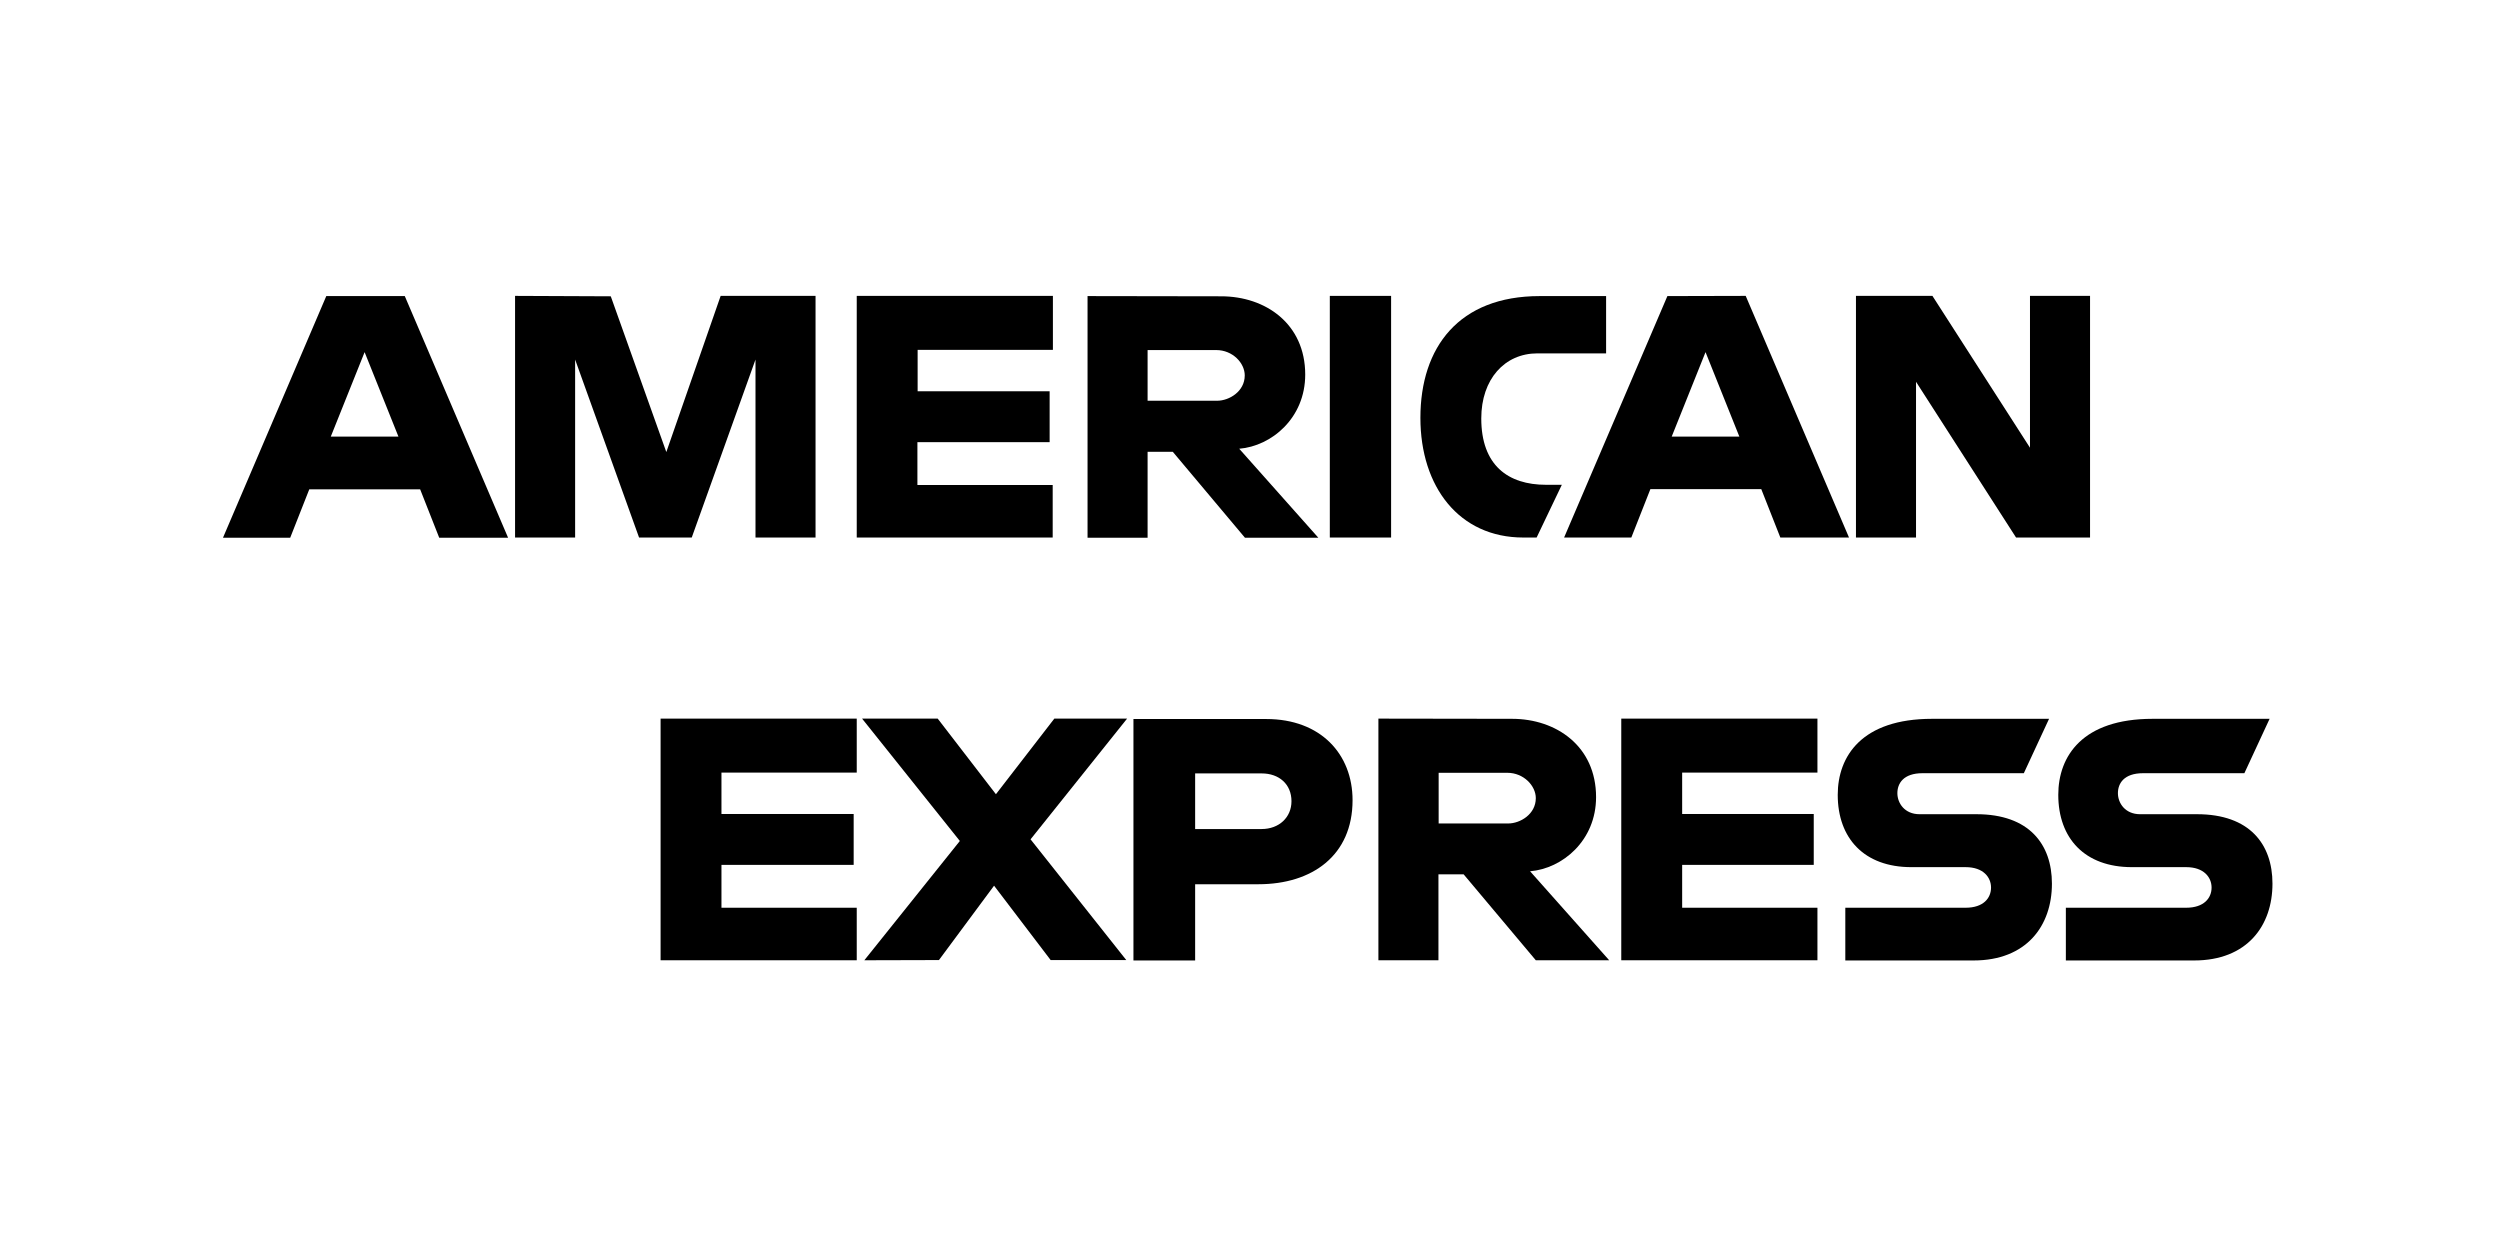
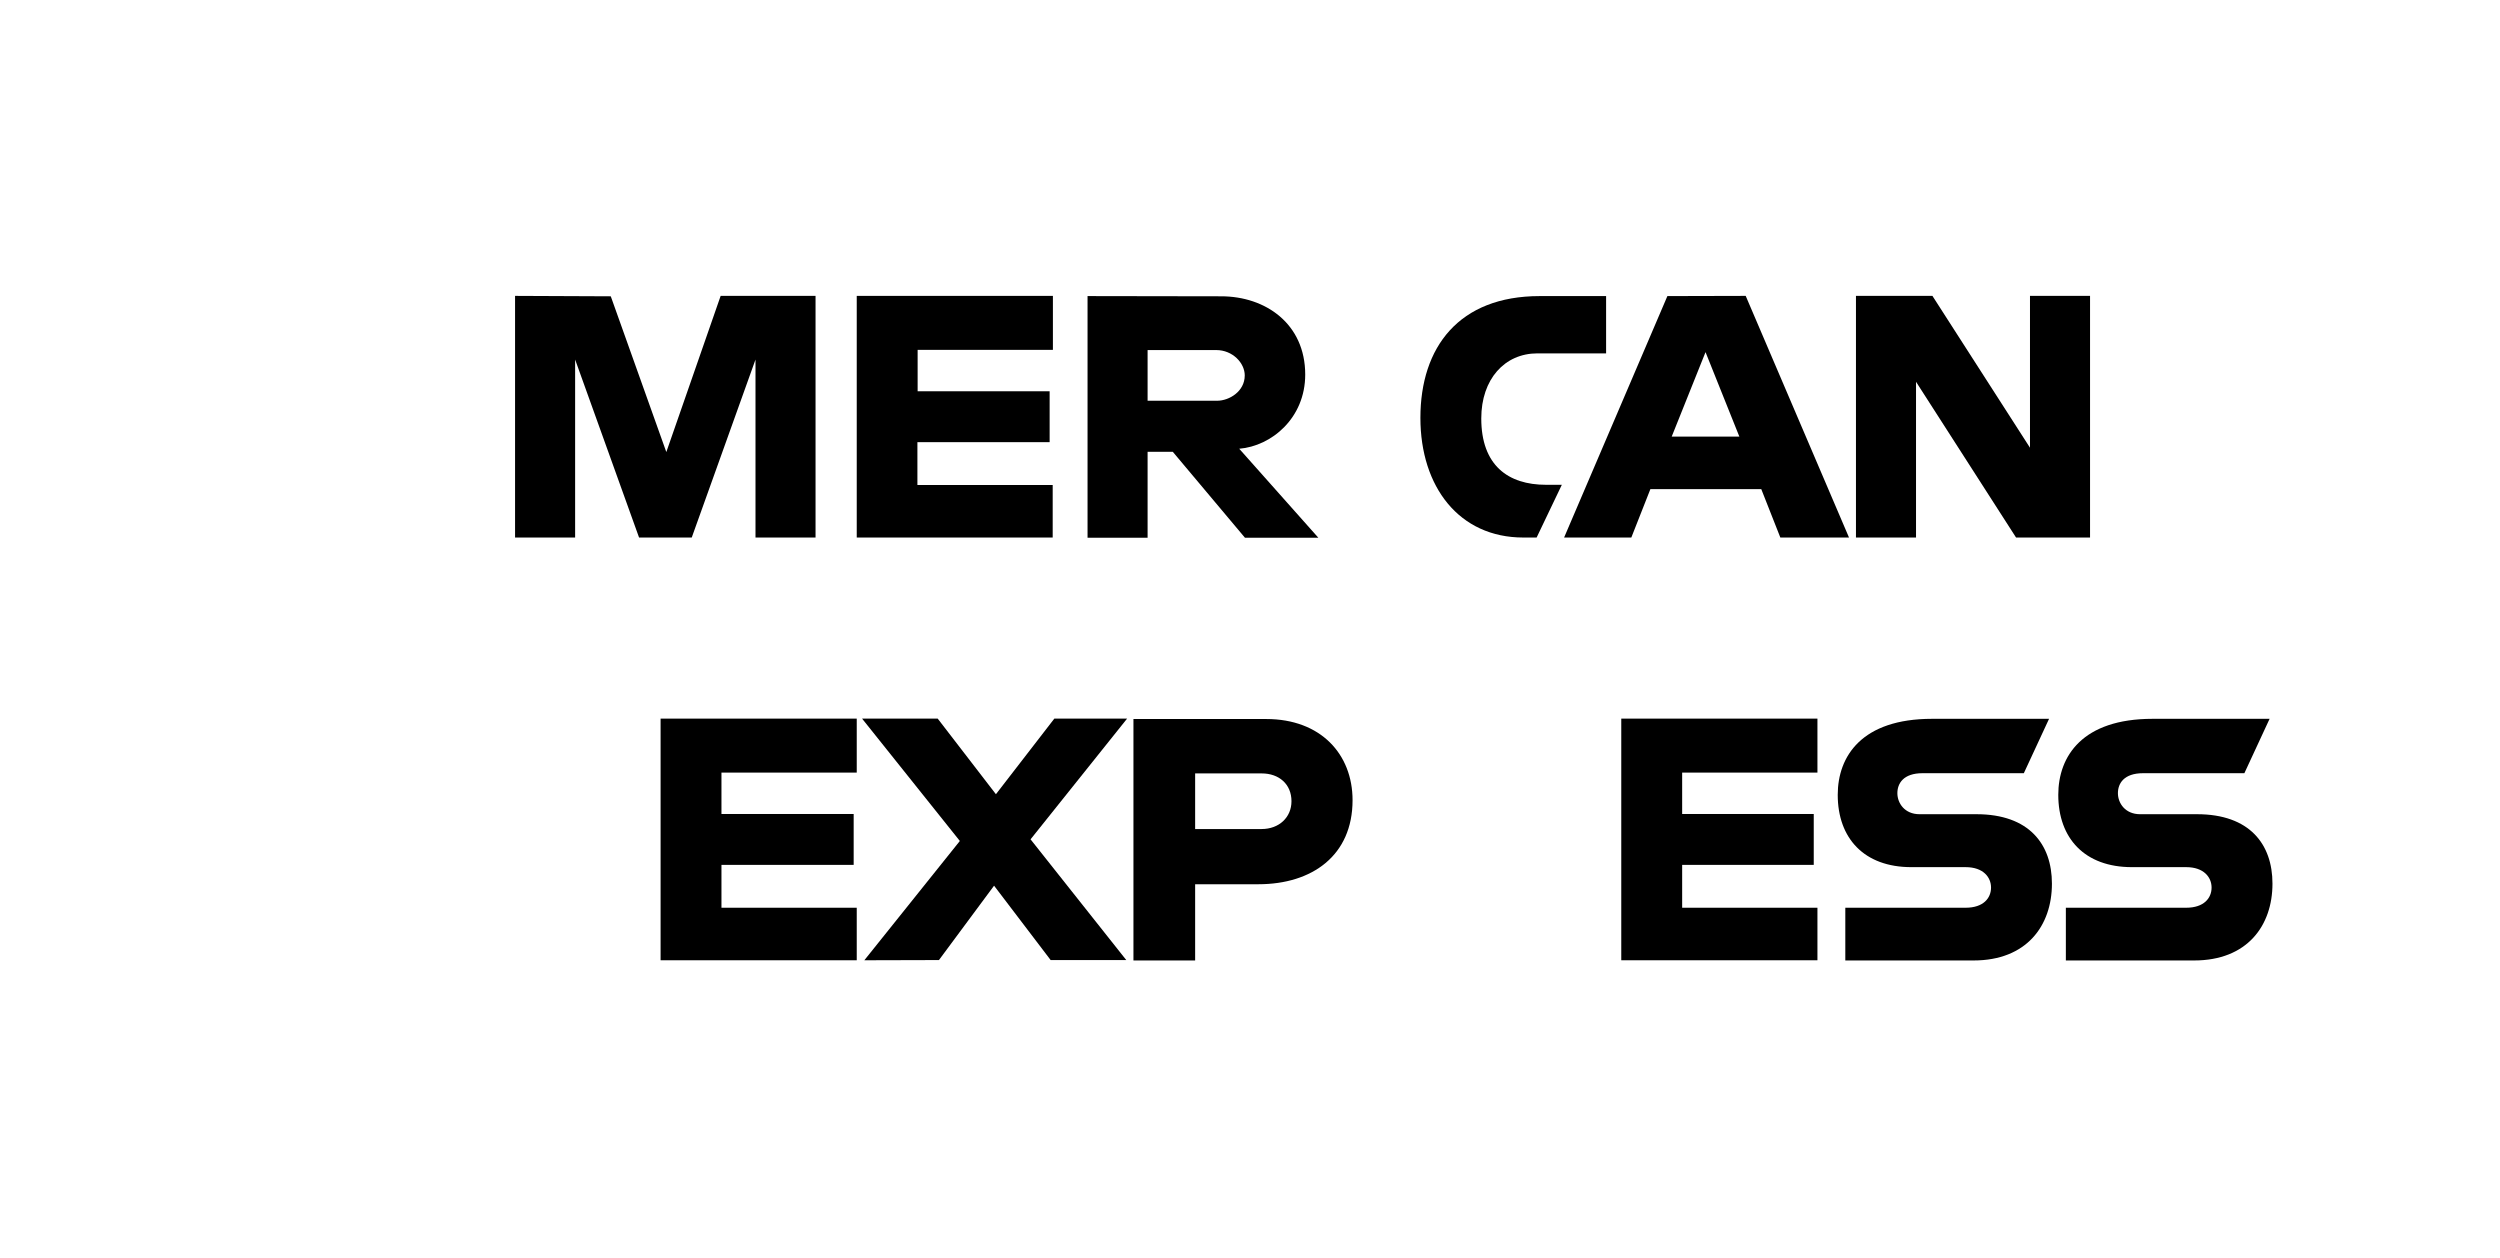
<svg xmlns="http://www.w3.org/2000/svg" width="161" height="81" viewBox="0 0 161 81" fill="none">
  <g clip-path="url(#clip0_6347_3223)">
-     <path d="M21.013 19.068L14.36 34.63H18.689L19.917 31.513H27.058L28.286 34.63H32.721L26.068 19.068H21.013ZM23.481 22.677L25.659 28.116H21.303L23.481 22.677Z" fill="black" />
    <path d="M33.17 34.617V19.055L39.334 19.082L42.911 29.112L46.41 19.055H52.521V34.617H48.654V23.155L44.548 34.617H41.156L37.038 23.155V34.617H33.17Z" fill="black" />
    <path d="M55.174 34.617V19.055H67.807V22.531H59.095V25.198H67.596V28.475H59.081V31.234H67.793V34.617H55.174Z" fill="black" />
    <path d="M70.038 19.068V34.63H73.905V29.098H75.529L80.175 34.63H84.901L79.806 28.899C81.891 28.727 84.056 26.922 84.056 24.123C84.056 20.846 81.495 19.082 78.644 19.082L70.038 19.068ZM73.905 22.544H78.327C79.383 22.544 80.162 23.38 80.162 24.176C80.162 25.211 79.159 25.808 78.38 25.808H73.905V22.544Z" fill="black" />
-     <path d="M89.587 34.617H85.64V19.055H89.587V34.617Z" fill="black" />
    <path d="M98.959 34.617H98.1C93.969 34.617 91.474 31.354 91.474 26.909C91.474 22.359 93.956 19.068 99.156 19.068H103.433V22.757H99.011C96.899 22.757 95.394 24.415 95.394 26.949C95.394 29.961 97.111 31.221 99.566 31.221H100.582L98.959 34.617Z" fill="black" />
    <path d="M107.38 19.068L100.728 34.617H105.057L106.285 31.5H113.426L114.654 34.617H119.076L112.423 19.055L107.38 19.068ZM109.836 22.677L112.014 28.116H107.658L109.836 22.677Z" fill="black" />
    <path d="M119.524 34.617V19.055H124.448L130.731 28.833V19.055H134.599V34.617H129.834L123.392 24.587V34.617H119.524Z" fill="black" />
    <path d="M42.542 61.841V46.279H55.174V49.755H46.462V52.421H54.976V55.698H46.462V58.458H55.174V61.841H42.542Z" fill="black" />
    <path d="M104.41 61.841V46.279H117.043V49.755H108.331V52.421H116.805V55.698H108.331V58.458H117.043V61.841H104.41Z" fill="black" />
    <path d="M55.663 61.841L61.814 54.159L55.518 46.279H60.388L64.137 51.148L67.899 46.279H72.585L66.368 54.053L72.532 61.828H67.662L64.018 57.038L60.468 61.828L55.663 61.841Z" fill="black" />
    <path d="M72.994 46.292V61.854H76.967V56.945H81.046C84.491 56.945 87.105 55.101 87.105 51.532C87.105 48.574 85.059 46.305 81.548 46.305H72.994V46.292ZM76.967 49.808H81.257C82.366 49.808 83.171 50.498 83.171 51.599C83.171 52.634 82.379 53.39 81.244 53.39H76.967V49.808Z" fill="black" />
-     <path d="M88.769 46.279V61.841H92.636V56.309H94.26L98.906 61.841H103.632L98.537 56.11C100.622 55.937 102.787 54.133 102.787 51.334C102.787 48.057 100.226 46.292 97.375 46.292L88.769 46.279ZM92.649 49.768H97.071C98.127 49.768 98.906 50.604 98.906 51.4C98.906 52.435 97.903 53.032 97.124 53.032H92.649V49.768Z" fill="black" />
    <path d="M118.838 61.841V58.458H126.586C127.735 58.458 128.223 57.834 128.223 57.158C128.223 56.508 127.735 55.844 126.586 55.844H123.088C120.052 55.844 118.35 53.987 118.35 51.188C118.35 48.693 119.907 46.292 124.422 46.292H131.959L130.335 49.794H123.814C122.574 49.794 122.191 50.458 122.191 51.081C122.191 51.731 122.666 52.435 123.616 52.435H127.286C130.678 52.435 132.144 54.372 132.144 56.906C132.144 59.625 130.507 61.854 127.101 61.854H118.838V61.841Z" fill="black" />
    <path d="M133.041 61.841V58.458H140.79C141.938 58.458 142.426 57.834 142.426 57.158C142.426 56.508 141.938 55.844 140.79 55.844H137.292C134.256 55.844 132.553 53.987 132.553 51.188C132.553 48.693 134.11 46.292 138.625 46.292H146.162L144.538 49.794H138.018C136.777 49.794 136.394 50.458 136.394 51.081C136.394 51.731 136.869 52.435 137.82 52.435H141.489C144.882 52.435 146.347 54.372 146.347 56.906C146.347 59.625 144.71 61.854 141.304 61.854H133.041V61.841Z" fill="black" />
  </g>
  <defs>
    <clipPath id="clip0_6347_3223">
      <rect width="132" height="48" fill="white" transform="translate(14.334 16.5)" />
    </clipPath>
  </defs>
</svg>